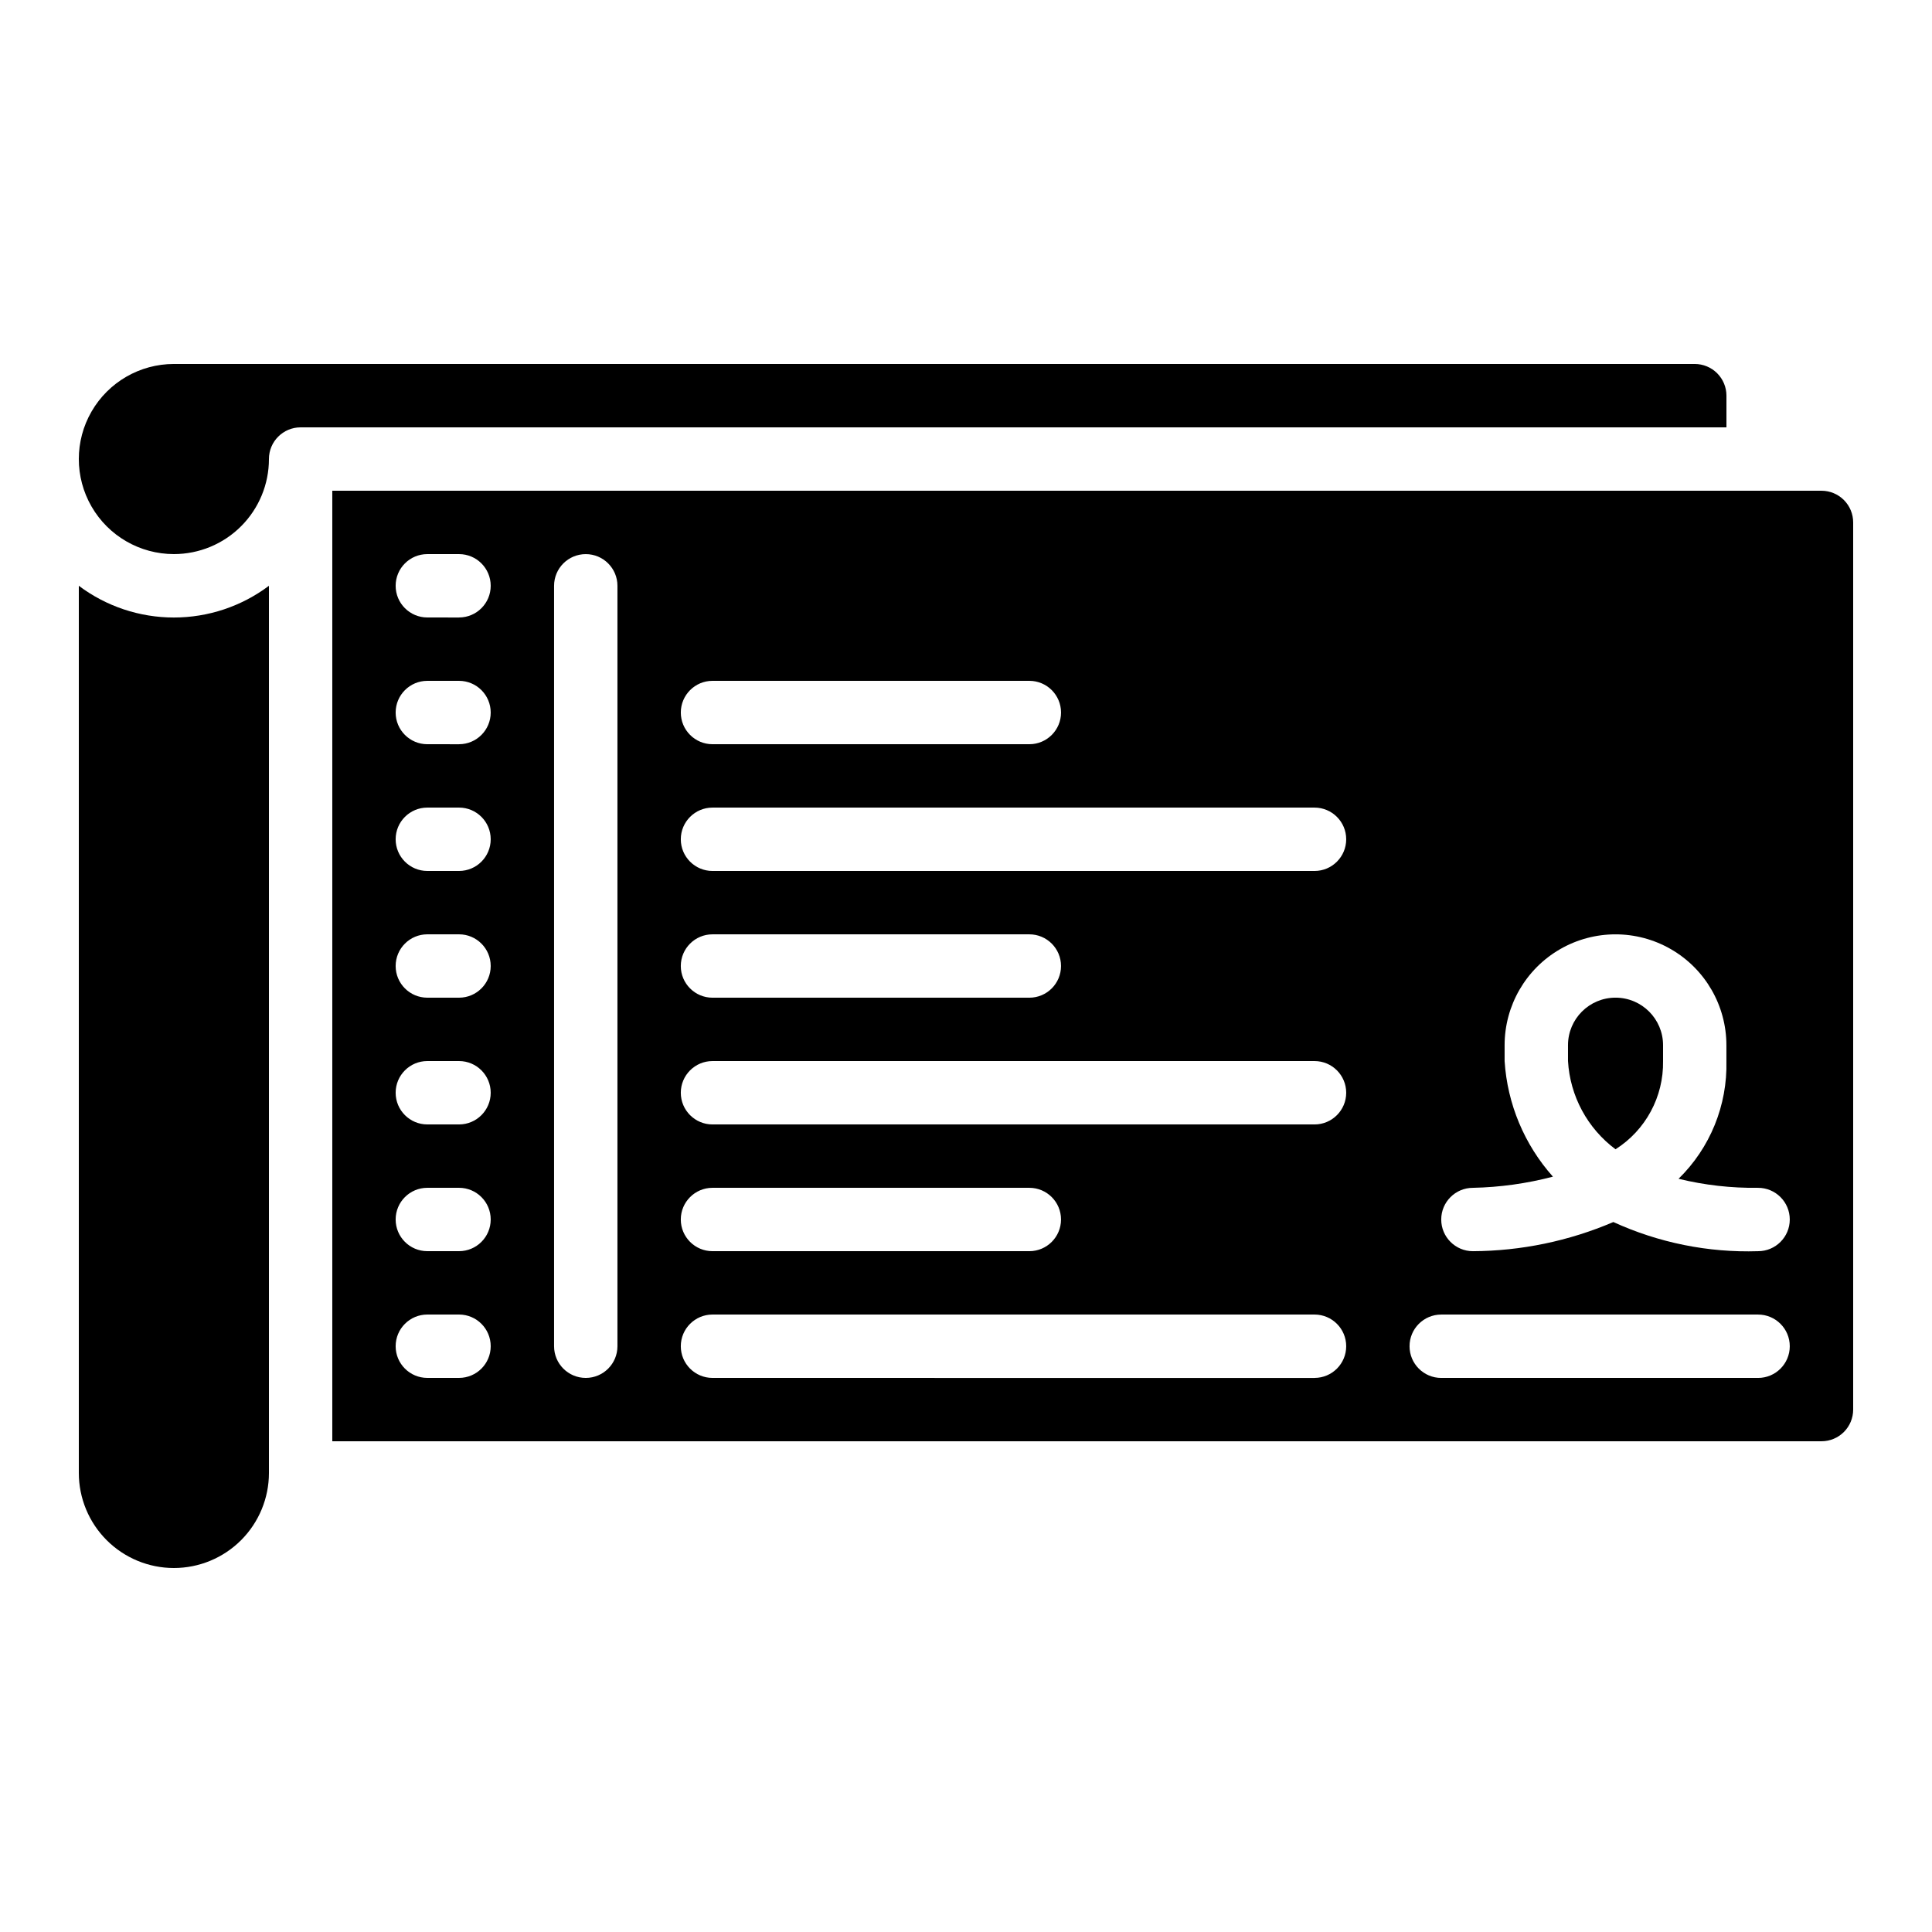
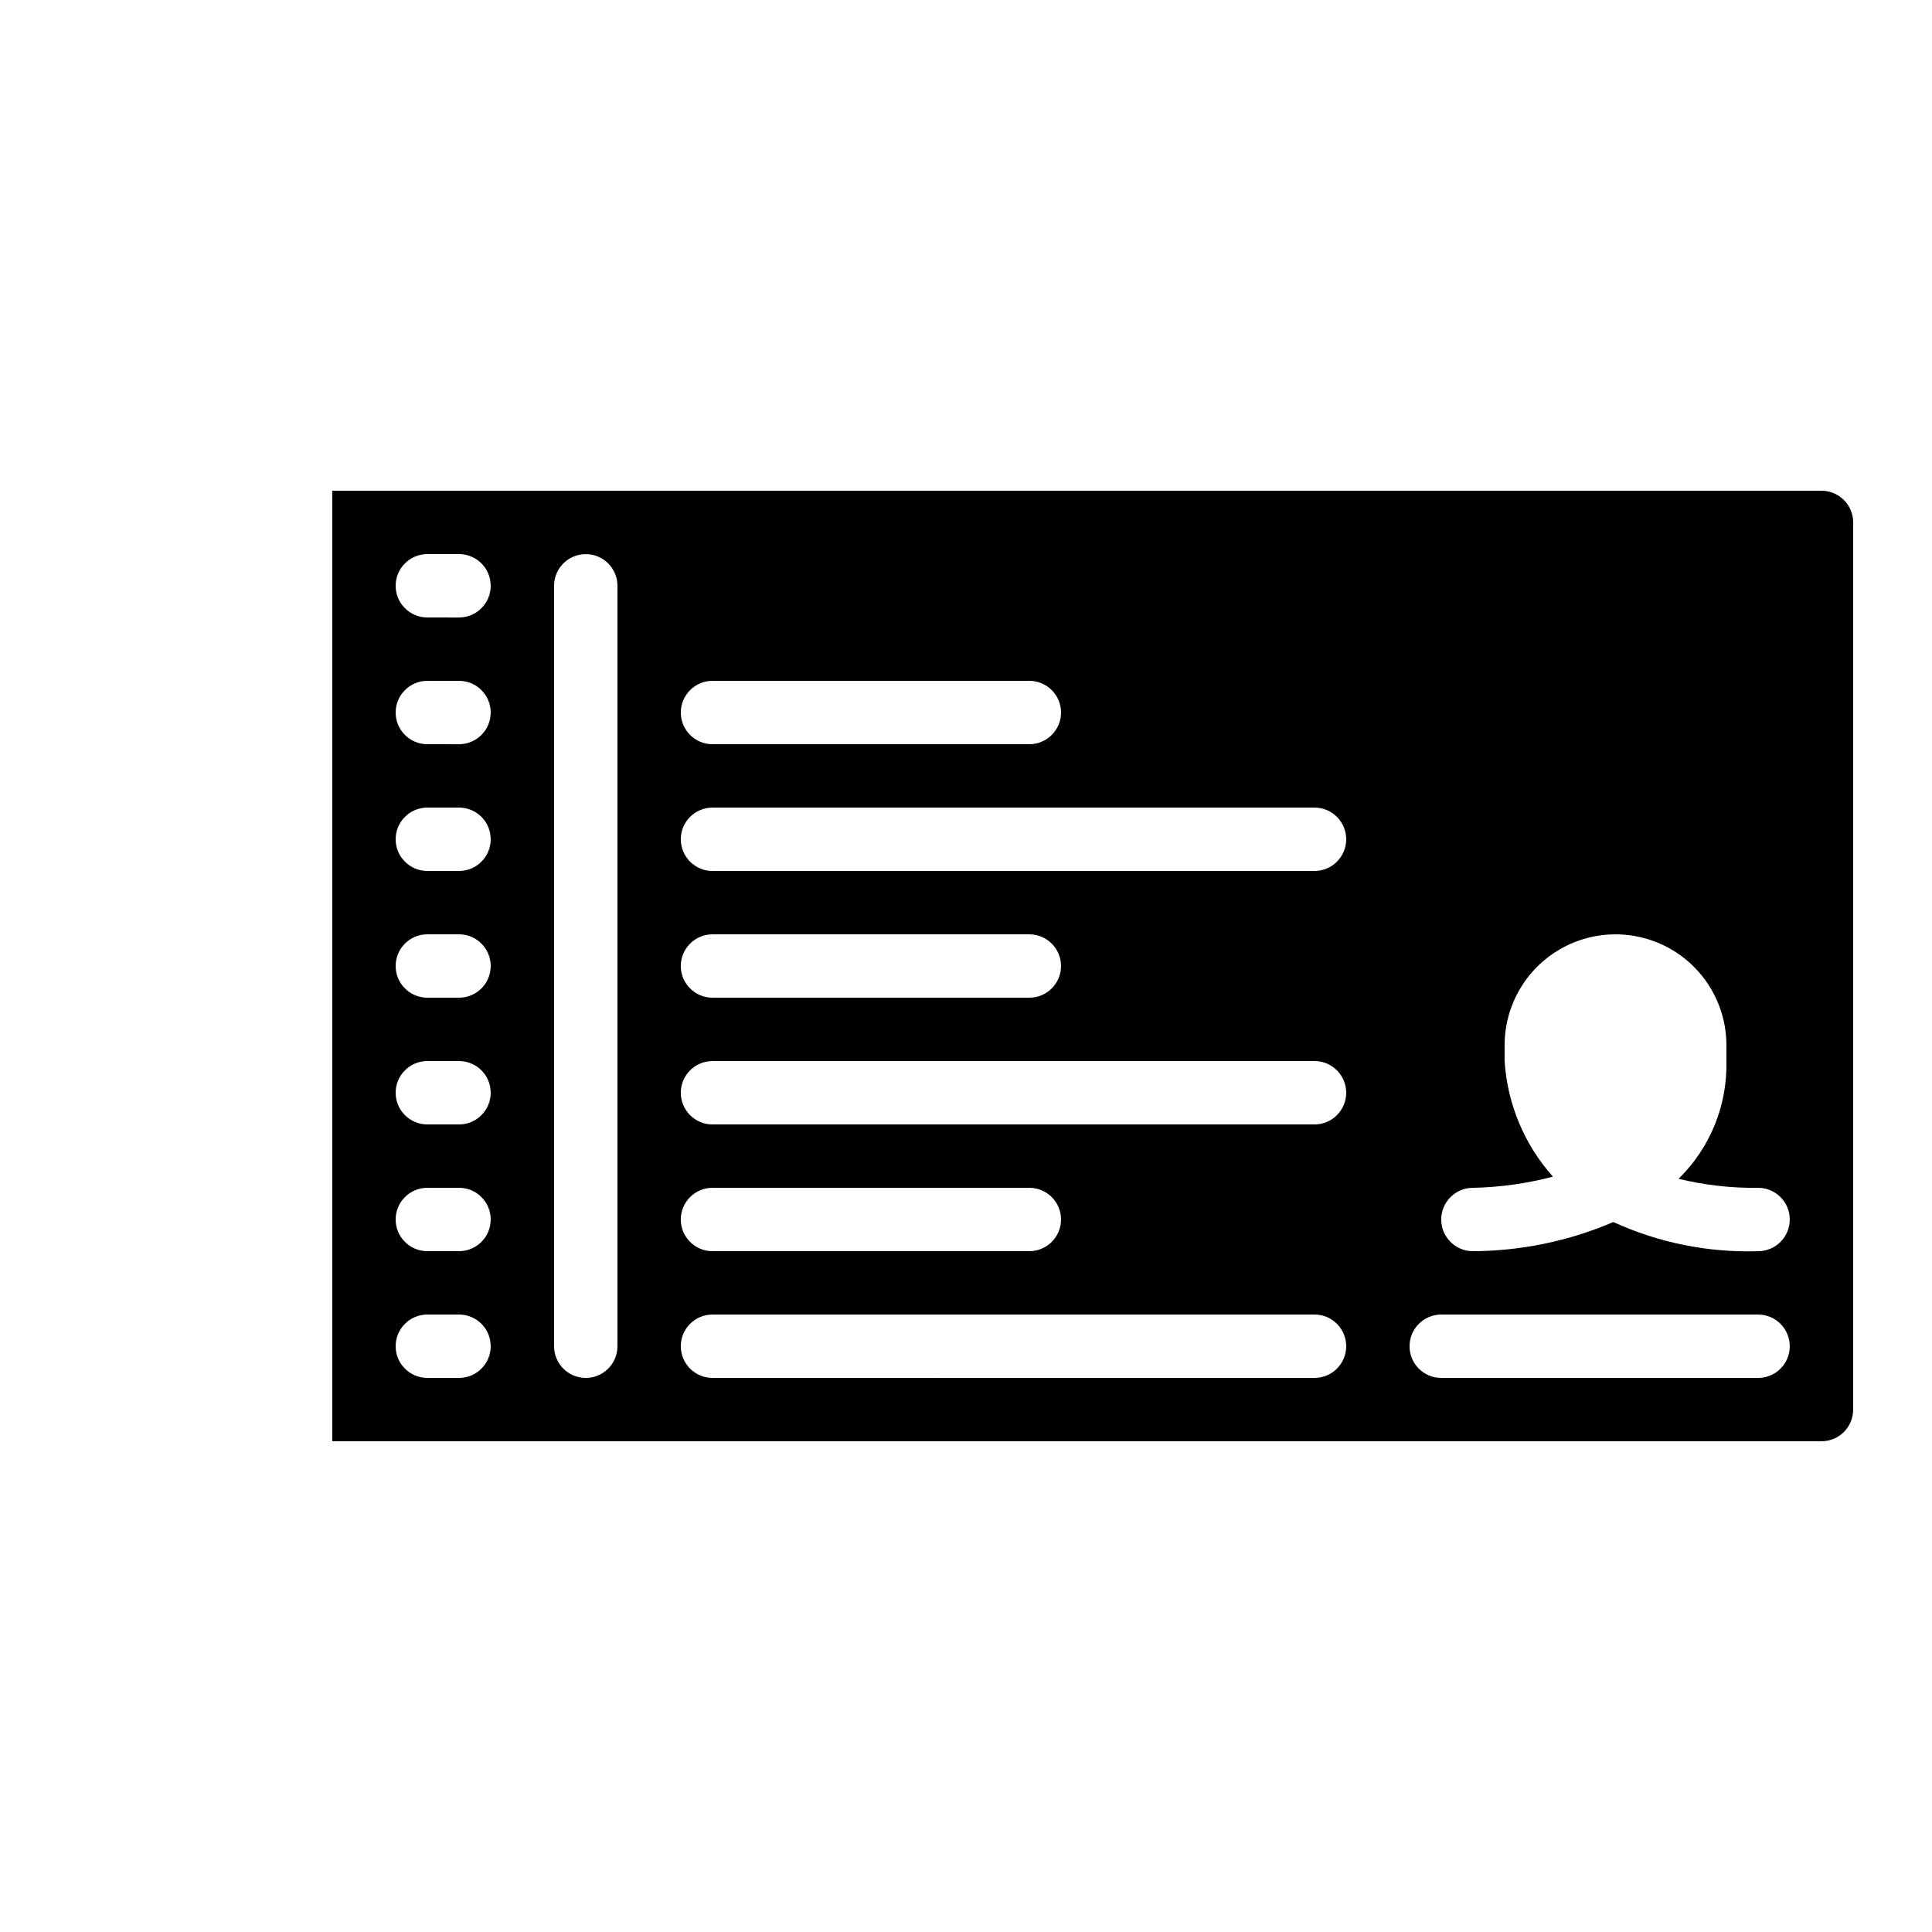
<svg xmlns="http://www.w3.org/2000/svg" fill="#000000" width="800px" height="800px" version="1.1" viewBox="144 144 512 512">
  <g>
-     <path d="m190.08 559.54c6.68 0 13.09-2.656 17.812-7.379s7.379-11.133 7.379-17.812v-235.11c-7.266 5.461-16.105 8.41-25.191 8.41s-17.93-2.949-25.191-8.41v235.11c0 6.68 2.656 13.09 7.379 17.812s11.133 7.379 17.812 7.379z" />
-     <path d="m190.08 290.84c6.68 0 13.09-2.652 17.812-7.379 4.723-4.723 7.379-11.129 7.379-17.812 0-4.637 3.758-8.395 8.395-8.395h377.86v-8.398c0-2.227-0.887-4.363-2.461-5.938s-3.711-2.461-5.938-2.461h-403.05c-9 0-17.316 4.805-21.816 12.598-4.5 7.793-4.5 17.395 0 25.191 4.5 7.793 12.816 12.594 21.816 12.594z" />
    <path d="m626.71 274.05h-394.65v251.9h394.65c2.231 0 4.363-0.883 5.938-2.457 1.578-1.574 2.461-3.711 2.461-5.938v-235.11c0-2.227-0.883-4.359-2.461-5.938-1.574-1.574-3.707-2.457-5.938-2.457zm-293.89 50.379h83.969c4.637 0 8.395 3.762 8.395 8.398s-3.758 8.398-8.395 8.398h-83.969c-4.637 0-8.398-3.762-8.398-8.398s3.762-8.398 8.398-8.398zm-67.176 184.73h-8.395c-4.641 0-8.398-3.758-8.398-8.395 0-4.641 3.758-8.398 8.398-8.398h8.398-0.004c4.637 0 8.398 3.758 8.398 8.398 0 4.637-3.762 8.395-8.398 8.395zm0-33.586h-8.395c-4.641 0-8.398-3.758-8.398-8.398 0-4.637 3.758-8.395 8.398-8.395h8.398-0.004c4.637 0 8.398 3.758 8.398 8.395 0 4.641-3.762 8.398-8.398 8.398zm0-33.586h-8.395c-4.641 0-8.398-3.762-8.398-8.398 0-4.637 3.758-8.398 8.398-8.398h8.398-0.004c4.637 0 8.398 3.762 8.398 8.398 0 4.637-3.762 8.398-8.398 8.398zm0-33.586-8.395-0.004c-4.641 0-8.398-3.758-8.398-8.395 0-4.641 3.758-8.398 8.398-8.398h8.398-0.004c4.637 0 8.398 3.758 8.398 8.398 0 4.637-3.762 8.395-8.398 8.395zm0-33.586-8.395-0.004c-4.641 0-8.398-3.762-8.398-8.398 0-4.637 3.758-8.395 8.398-8.395h8.398-0.004c4.637 0 8.398 3.758 8.398 8.395 0 4.637-3.762 8.398-8.398 8.398zm0-33.586-8.395-0.004c-4.641 0-8.398-3.762-8.398-8.398s3.758-8.398 8.398-8.398h8.398-0.004c4.637 0 8.398 3.762 8.398 8.398s-3.762 8.398-8.398 8.398zm0-33.586-8.395-0.008c-4.641 0-8.398-3.758-8.398-8.395 0-4.641 3.758-8.398 8.398-8.398h8.398-0.004c4.637 0 8.398 3.758 8.398 8.398 0 4.637-3.762 8.395-8.398 8.395zm41.984 193.13v-0.008c0 4.637-3.758 8.395-8.395 8.395-4.641 0-8.398-3.758-8.398-8.395v-201.52c0-4.641 3.758-8.398 8.398-8.398 4.637 0 8.395 3.758 8.395 8.398zm184.73 8.398-159.54-0.012c-4.637 0-8.398-3.758-8.398-8.395 0-4.641 3.762-8.398 8.398-8.398h159.54c4.637 0 8.398 3.758 8.398 8.398 0 4.637-3.762 8.395-8.398 8.395zm-167.94-41.996c0-4.637 3.762-8.395 8.398-8.395h83.969c4.637 0 8.395 3.758 8.395 8.395 0 4.641-3.758 8.398-8.395 8.398h-83.969c-4.637 0-8.398-3.758-8.398-8.398zm167.94-25.191-159.54 0.004c-4.637 0-8.398-3.762-8.398-8.398 0-4.637 3.762-8.398 8.398-8.398h159.54c4.637 0 8.398 3.762 8.398 8.398 0 4.637-3.762 8.398-8.398 8.398zm-167.94-41.98c0-4.641 3.762-8.398 8.398-8.398h83.969c4.637 0 8.395 3.758 8.395 8.398 0 4.637-3.758 8.395-8.395 8.395h-83.969c-4.637 0-8.398-3.758-8.398-8.395zm167.94-25.191h-159.54c-4.637 0-8.398-3.762-8.398-8.398 0-4.637 3.762-8.395 8.398-8.395h159.54c4.637 0 8.398 3.758 8.398 8.395 0 4.637-3.762 8.398-8.398 8.398zm117.55 134.35h-83.969c-4.637 0-8.395-3.758-8.395-8.395 0-4.641 3.758-8.398 8.395-8.398h83.969c4.637 0 8.398 3.758 8.398 8.398 0 4.637-3.762 8.395-8.398 8.395zm0-33.586c-13.211 0.418-26.336-2.227-38.355-7.727-11.766 5.039-24.418 7.664-37.215 7.727-4.637 0-8.398-3.758-8.398-8.398 0-4.637 3.762-8.395 8.398-8.395 7.16-0.148 14.277-1.141 21.203-2.957-7.574-8.492-12.082-19.277-12.805-30.633v-4.199 0.004c0-10.5 5.602-20.203 14.691-25.453 9.094-5.25 20.297-5.25 29.391 0s14.695 14.953 14.695 25.453v4.195c0.289 11.711-4.305 23.008-12.68 31.195 6.894 1.684 13.977 2.488 21.074 2.394 4.637 0 8.398 3.758 8.398 8.395 0 4.641-3.762 8.398-8.398 8.398z" />
-     <path d="m572.13 408.39c-6.957 0-12.594 5.641-12.594 12.598v4.195c0.535 9.273 5.144 17.836 12.594 23.387 7.988-5.066 12.762-13.926 12.598-23.387v-4.199 0.004c0-6.957-5.641-12.598-12.598-12.598z" />
  </g>
</svg>